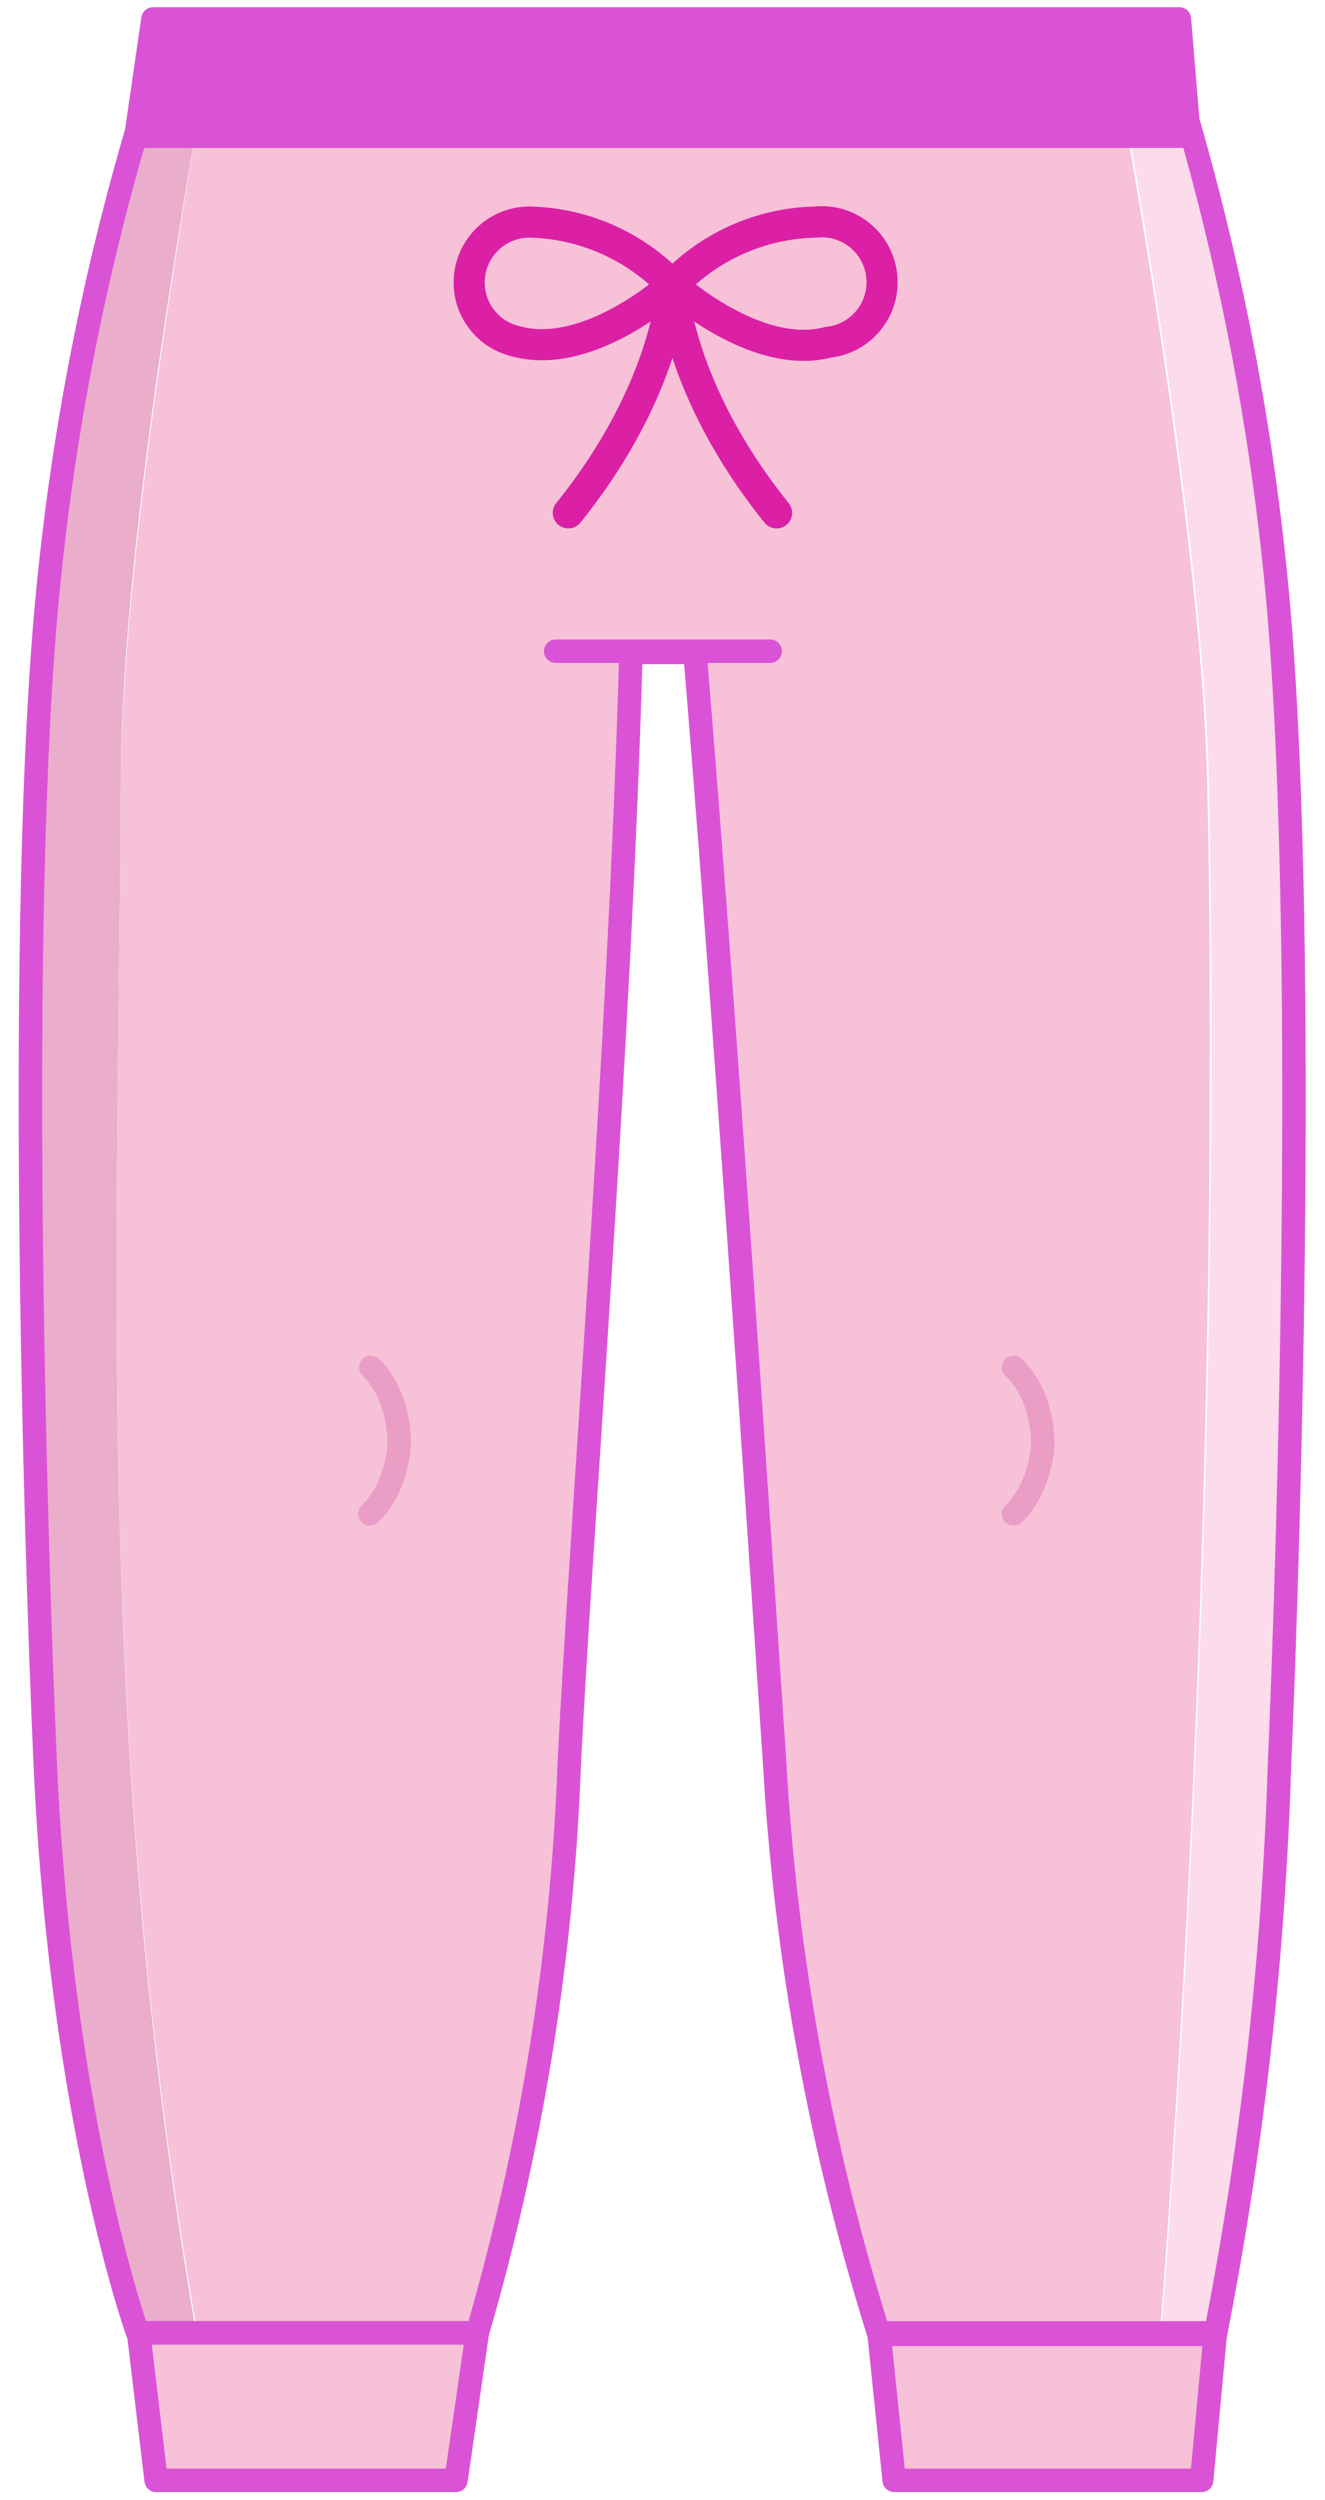
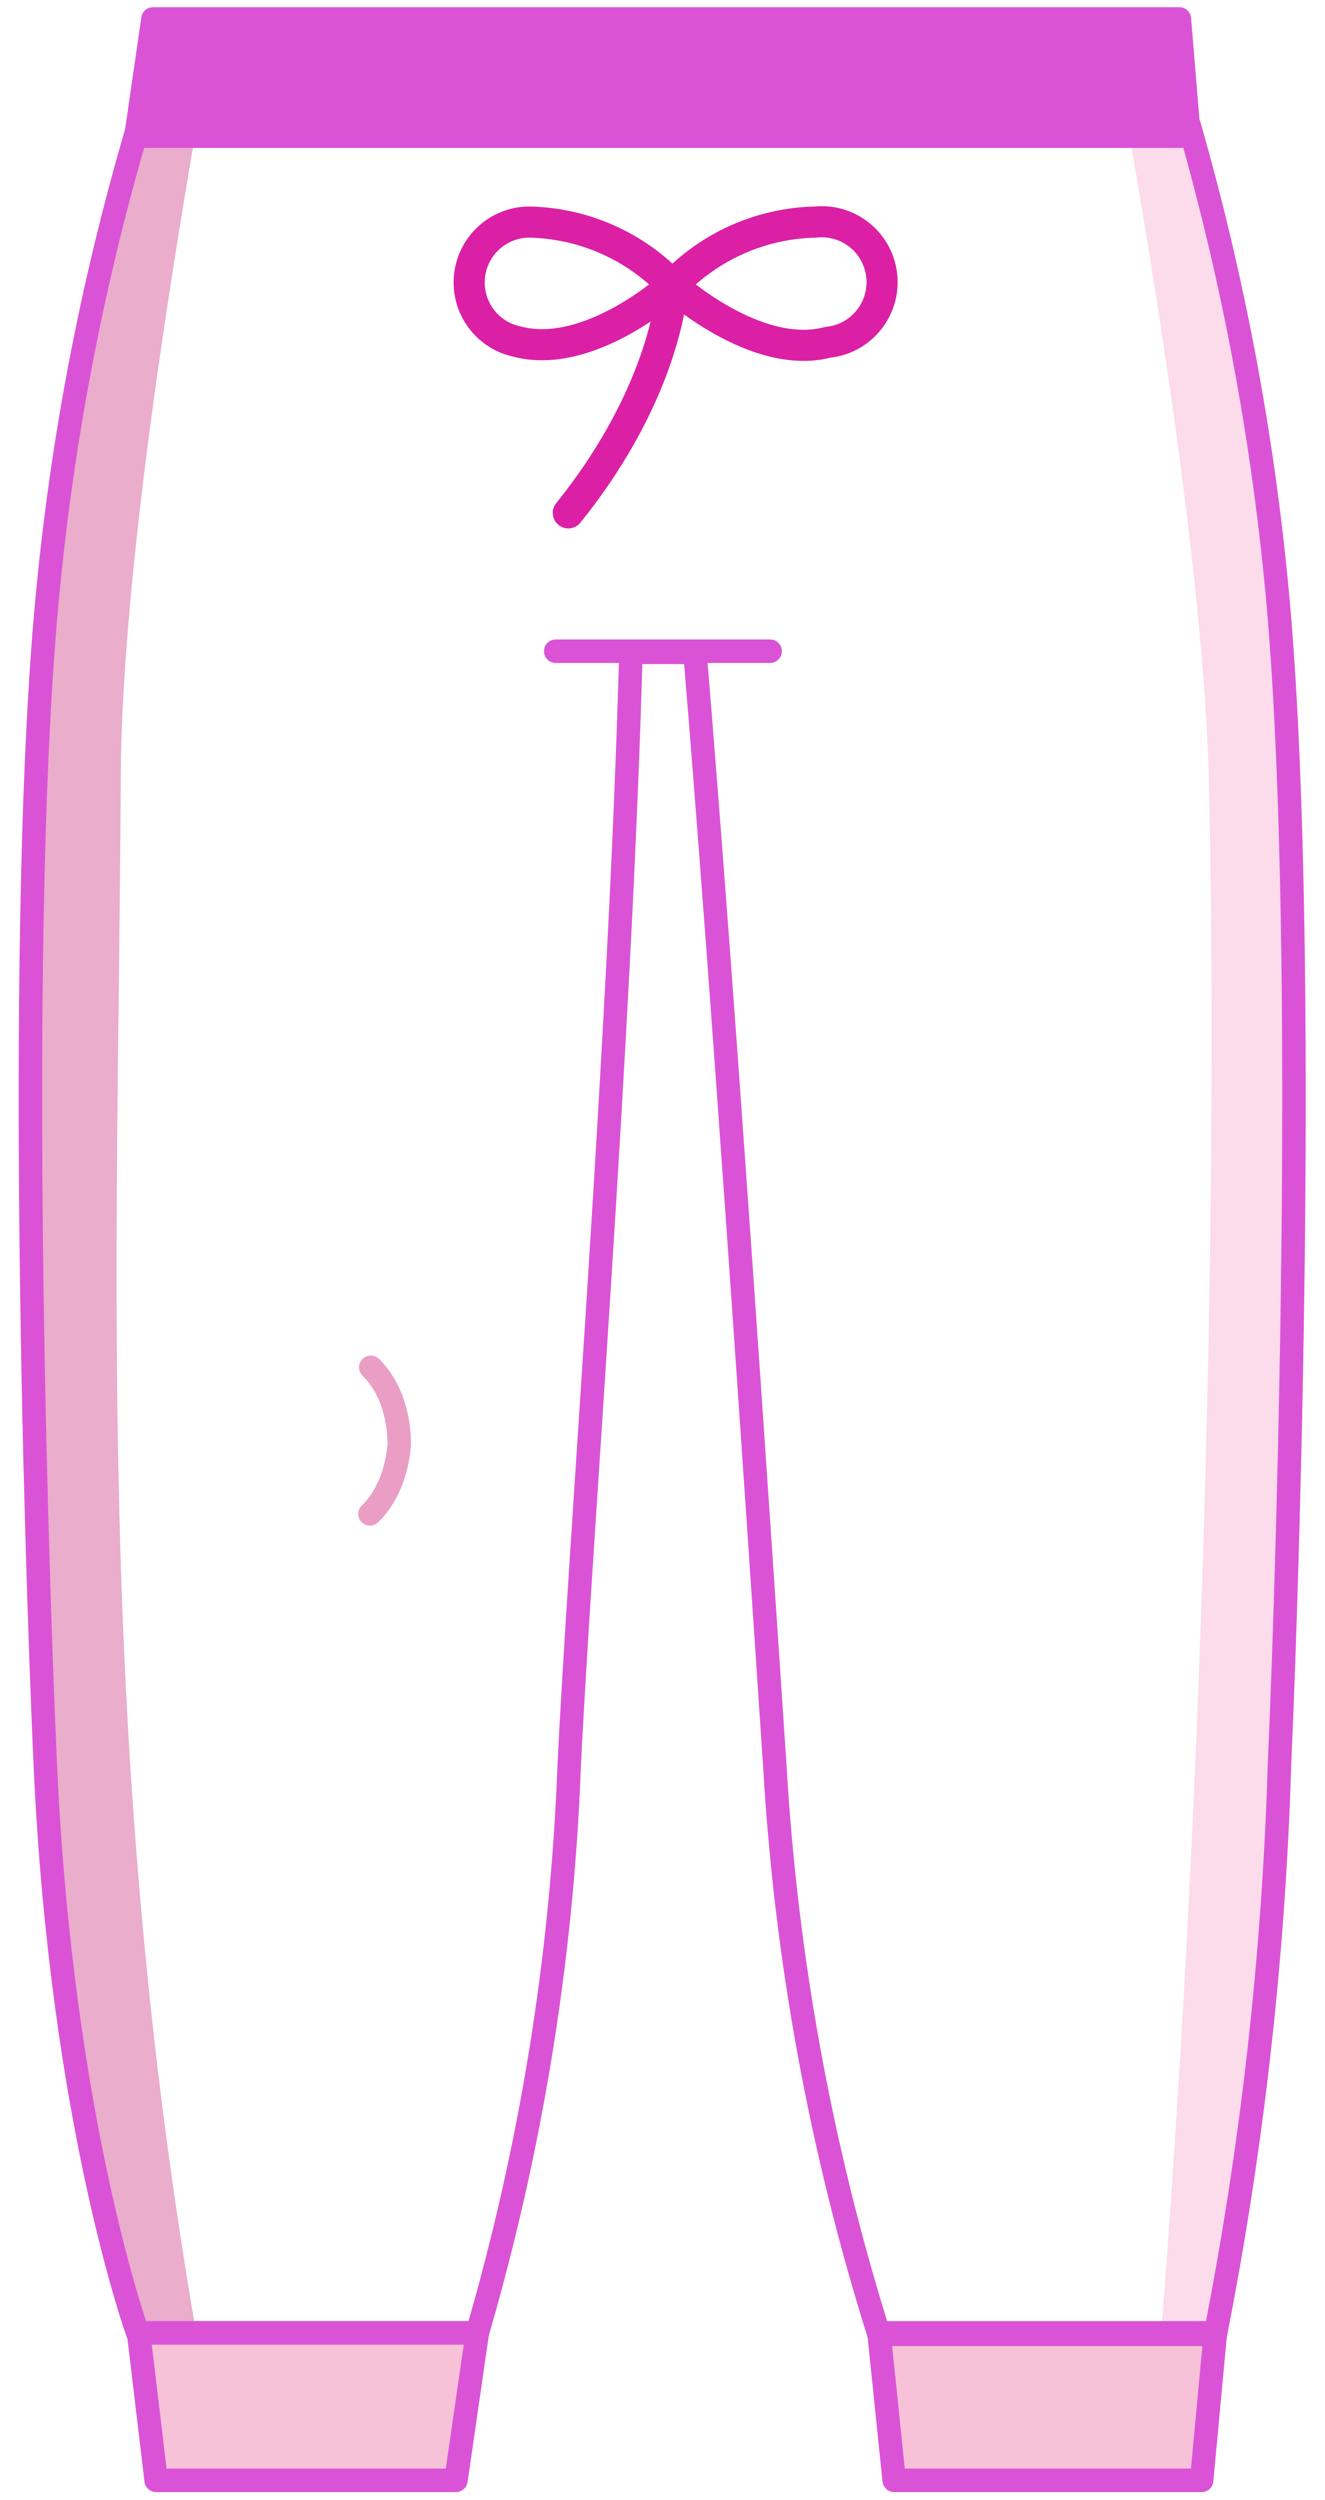
<svg xmlns="http://www.w3.org/2000/svg" width="70px" height="132px" viewBox="0 0 70 132" version="1.1" xml:space="preserve">
  <defs />
  <g>
    <title>Slice 1</title>
    <desc>Created with Sketch.</desc>
    <g id="Page-1" stroke="none" stroke-width="1" fill="none" fill-rule="evenodd">
      <g id="pants-b-[people,fashion,pants]" transform="translate(1, 1)">
        <g id="Color" transform="translate(0, 4.643)" fill-rule="nonzero">
          <path d="M5.378,35.735 C5.378,25.582 7.774,10.354 9.396,0.96 L6.305,0.96 C3.943,8.945 2.35,17.138 1.545,25.427 C-0.139,42.343 0.85,75.4 1.391,87.502 C2.241,106.399 6.275,117.526 6.275,117.526 L9.365,117.526 C3.972,86.373 5.255,60.357 5.378,35.735 Z" id="Shape" fill="#EAADCB" />
          <path d="M66.455,25.427 C65.666,17.146 64.114,8.955 61.818,0.96 L58.573,0.96 C60.226,10.369 62.637,25.582 62.869,35.735 C63.286,53.78 62.869,84.933 60.35,117.526 L63.209,117.526 C65.155,107.628 66.287,97.586 66.594,87.502 C67.135,75.4 68.077,42.343 66.455,25.427 Z" id="Shape" fill="#FCDBEB" />
-           <path d="M62.776,35.735 C62.545,25.582 60.134,10.369 58.48,0.96 L9.396,0.96 C7.851,10.354 5.44,25.582 5.378,35.735 C5.255,60.357 3.972,86.373 9.427,117.526 L24.217,117.526 C27.056,107.792 28.686,97.744 29.07,87.611 C29.595,76.483 31.775,49.307 32.331,28.801 L35.715,28.801 C37.261,47.481 39.007,73.682 39.935,87.611 C40.527,97.797 42.375,107.871 45.436,117.604 L60.273,117.604 C62.807,84.933 63.194,53.78 62.776,35.735 Z" id="Shape" fill="#F7C1D8" />
        </g>
        <polygon id="Shape" stroke="#DA53D6" stroke-width="1.24" fill="#DA53D6" fill-rule="nonzero" stroke-linecap="round" stroke-linejoin="round" points="61.306 0 33.992 0 7.082 0 6.182 6.19 61.818 6.19" />
        <g id="Bow" stroke-linecap="round" stroke-linejoin="round" transform="translate(23.182, 9.286)" stroke="#DB20A5" stroke-width="1.643">
          <path d="M11.344,4.782 C9.371,2.702 6.65,1.498 3.786,1.439 C2.164,1.44 0.802,2.662 0.624,4.277 C0.445,5.892 1.508,7.382 3.091,7.738 C6.955,8.79 11.344,4.782 11.344,4.782 Z" id="Shape" />
          <path d="M11.344,4.782 C11.344,4.782 11.127,10.23 5.842,16.792" id="Shape" />
          <path d="M11.344,4.782 C13.316,2.702 16.037,1.498 18.901,1.439 C20.651,1.256 22.218,2.527 22.401,4.279 C22.585,6.031 21.315,7.601 19.565,7.785 C15.733,8.79 11.344,4.782 11.344,4.782 Z" id="Shape" />
-           <path d="M11.344,4.782 C11.344,4.782 11.56,10.23 16.845,16.792" id="Shape" />
        </g>
        <g id="Outline" stroke-linecap="round" stroke-linejoin="round" transform="translate(0, 4.643)" stroke="#DA53D6" stroke-width="1.24">
          <polygon id="Shape" fill="#F7C1D8" fill-rule="nonzero" points="23.089 125.311 7.248 125.311 6.321 117.526 24.217 117.526" />
          <polygon id="Shape" fill="#F7C1D8" fill-rule="nonzero" points="62.483 125.311 46.24 125.311 45.436 117.526 63.209 117.526" />
          <path d="M28.359,28.739 L39.687,28.739" id="Shape" fill="#F7C1D8" fill-rule="nonzero" />
          <path d="M66.455,25.427 C65.666,17.146 64.114,8.955 61.818,0.96 L6.321,0.96 C3.954,8.944 2.355,17.138 1.545,25.427 C-0.139,42.343 0.85,75.4 1.391,87.502 C2.241,106.399 6.275,117.526 6.275,117.526 L24.217,117.526 C27.056,107.792 28.686,97.744 29.07,87.611 C29.595,76.483 31.775,49.307 32.331,28.801 L35.715,28.801 C37.261,47.481 39.007,73.682 39.935,87.611 C40.527,97.797 42.375,107.871 45.436,117.604 L63.209,117.604 C65.155,107.705 66.287,97.663 66.594,87.58 C67.135,75.4 68.077,42.343 66.455,25.427 Z" id="Shape" />
        </g>
        <path d="M18.589,71.19 C19.539,72.104 20.104,73.644 20.091,75.286 C19.974,76.768 19.409,78.1 18.545,78.929" id="Shape" stroke="#EA9DC5" stroke-width="1.24" stroke-linecap="round" stroke-linejoin="round" />
-         <path d="M52.545,71.19 C53.512,72.089 54.094,73.632 54.091,75.286 C53.974,76.768 53.409,78.1 52.545,78.929" id="Shape" stroke="#EA9DC5" stroke-width="1.24" stroke-linecap="round" stroke-linejoin="round" />
      </g>
    </g>
  </g>
</svg>